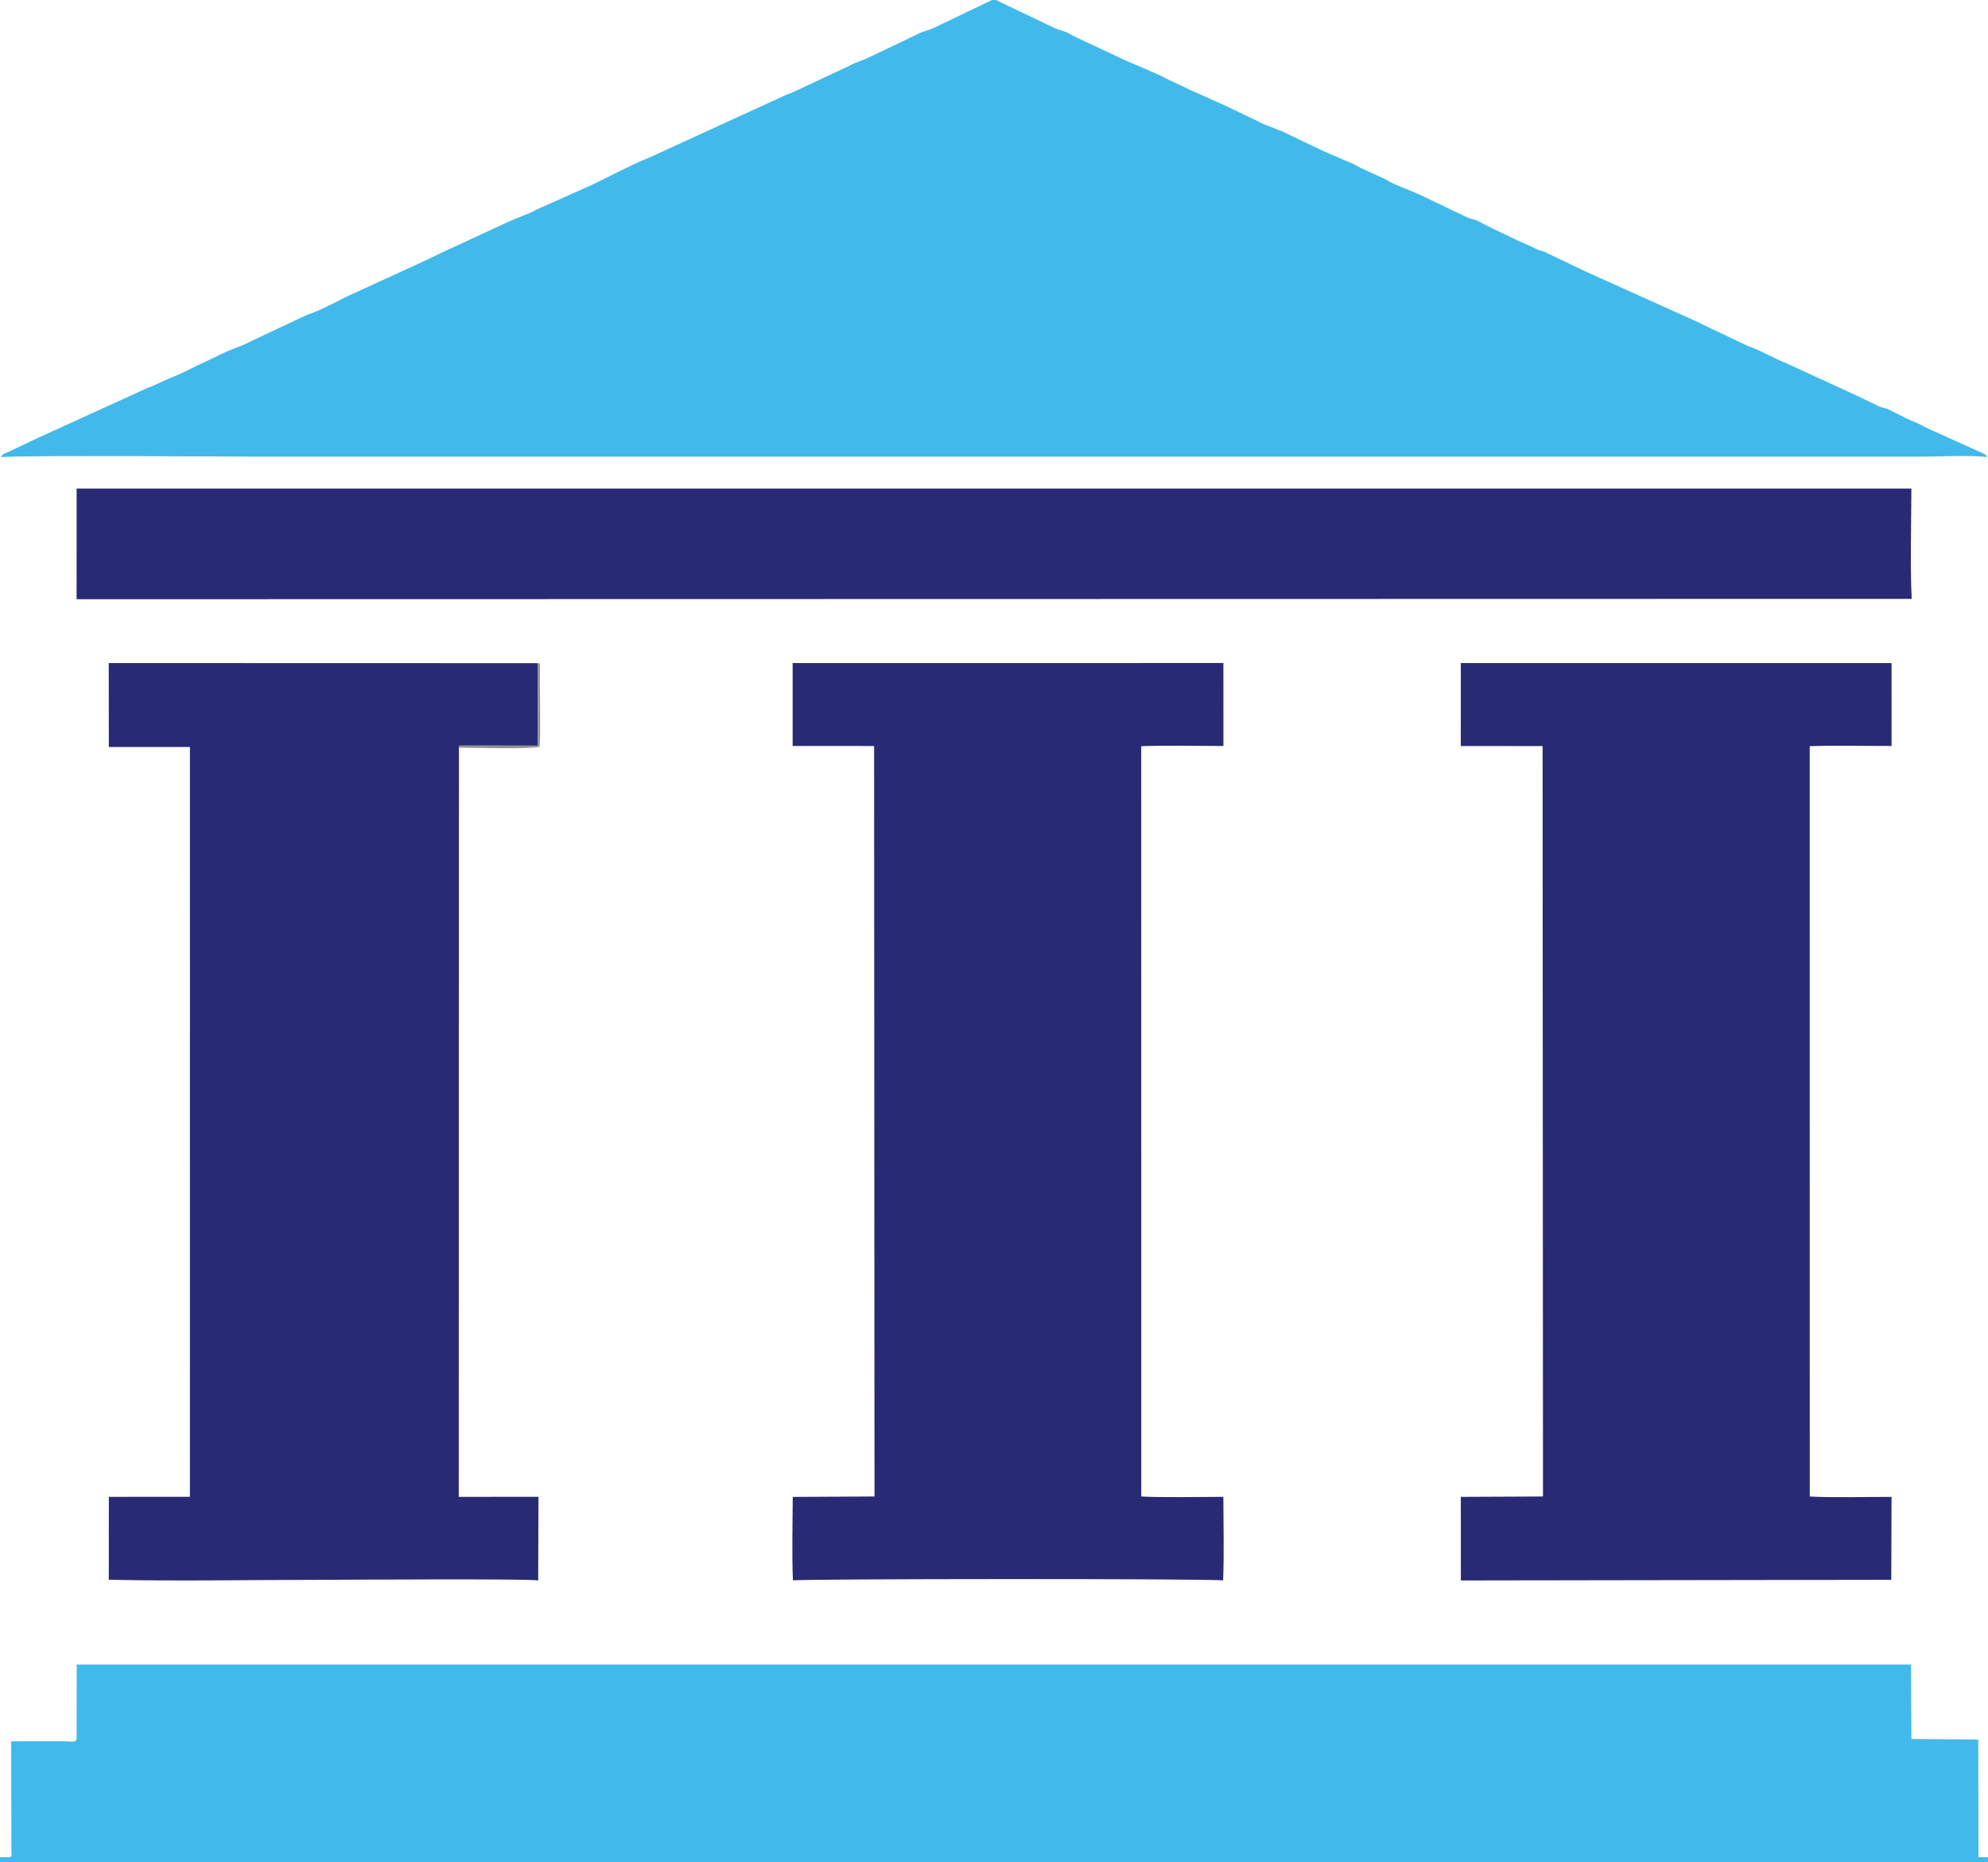
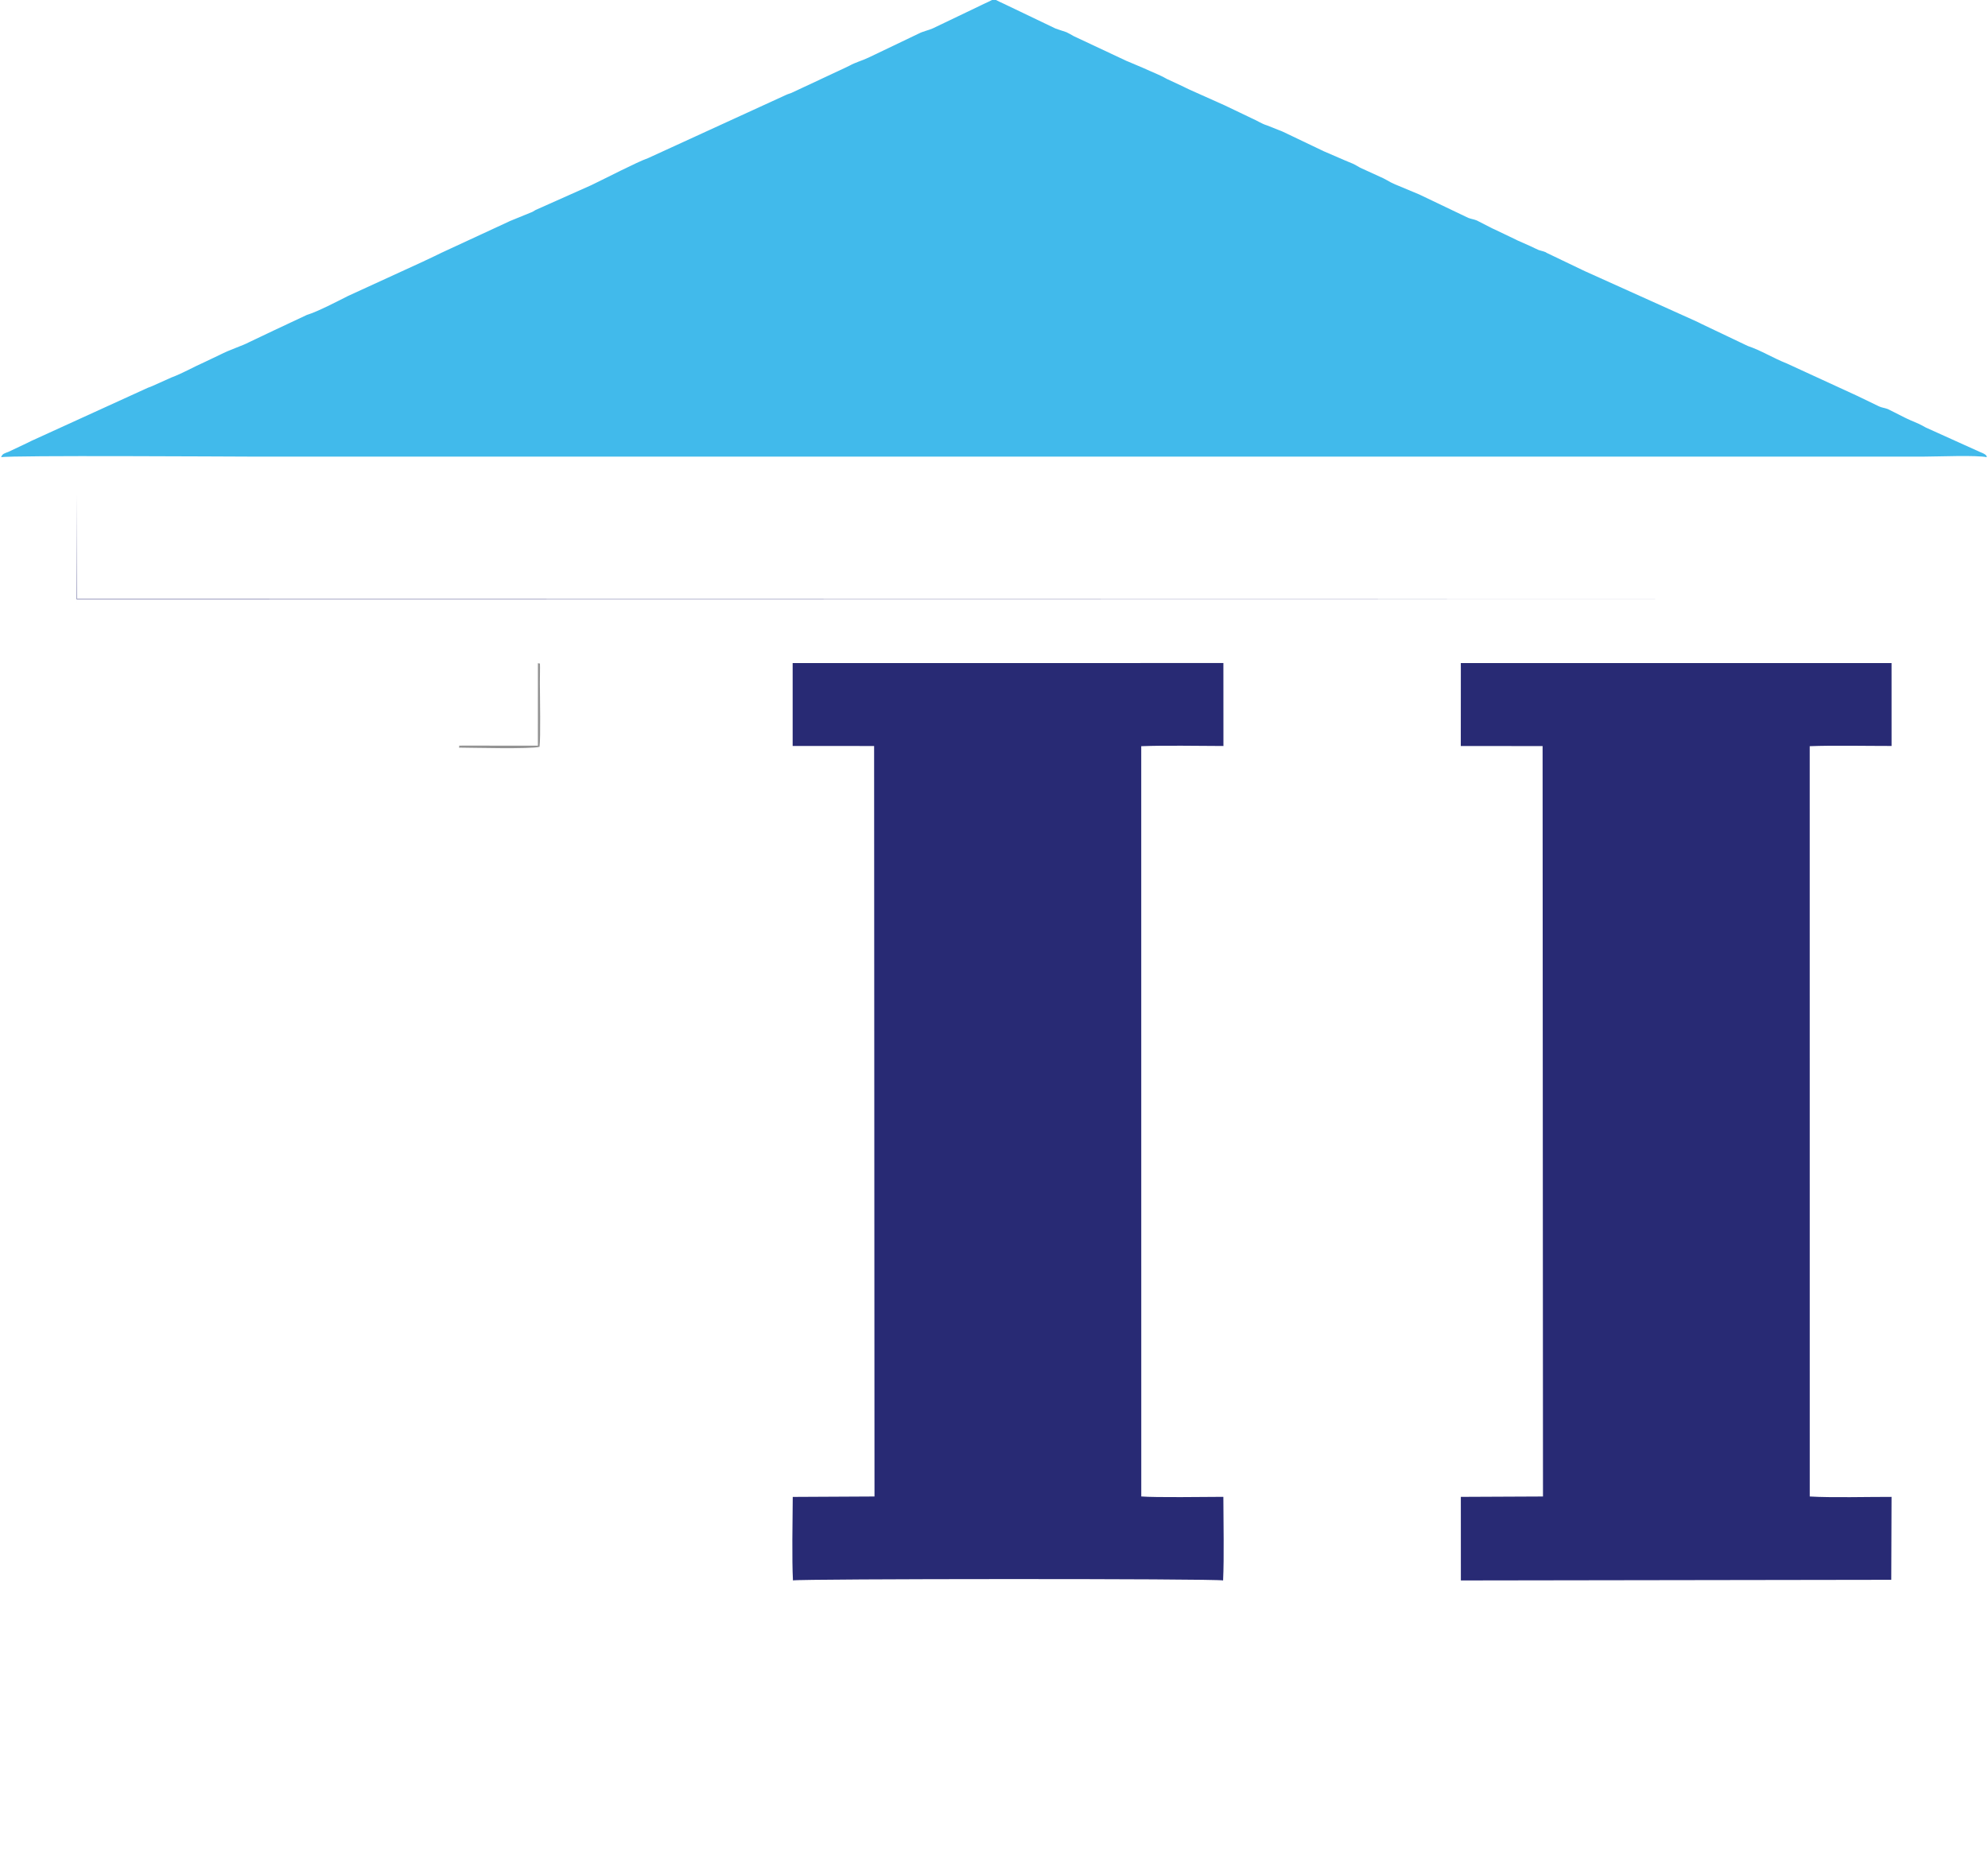
<svg xmlns="http://www.w3.org/2000/svg" xml:space="preserve" width="95.121mm" height="89.127mm" version="1.1" style="shape-rendering:geometricPrecision; text-rendering:geometricPrecision; image-rendering:optimizeQuality; fill-rule:evenodd; clip-rule:evenodd" viewBox="0 0 7220.35 6765.35">
  <defs>
    <style type="text/css">
   
    .fil2 {fill:#939393}
    .fil1 {fill:#282A74}
    .fil0 {fill:#41BAEB}
   
  </style>
  </defs>
  <g id="Layer_x0020_1">
    <g id="_2754191818928">
      <path class="fil0" d="M3617.51 0l-14.67 0c-7.73,4.45 -17.84,8.63 -27.8,13.37 -3.81,1.81 -7.86,3.72 -12.71,6.11 -0.79,0.39 -1.75,0.87 -2.53,1.26l-171.36 82.06c-16.12,7.47 -35.11,10.46 -51.59,19.14l-181.65 86.91c-25.39,12.1 -46.52,16.83 -70.56,30.03 -2.16,1.2 -12.33,6.01 -15.12,7.32l-195.68 91.52c-6.21,2.38 -8.65,2.76 -14.01,4.9 -13.19,5.27 -3.23,1.89 -15.28,6.87l-491.05 225.03c-37.64,12.77 -161.09,76.78 -202.18,96.25 -0.77,0.36 -1.72,0.85 -2.5,1.21 -0.77,0.36 -1.73,0.84 -2.5,1.2l-201.15 89.66c-3.76,2.13 -9.26,5.62 -11.67,6.89l-82.12 33.54c-1.05,0.49 -3.99,1.94 -5.02,2.44l-242.45 112.27c-10.82,5.3 -16.19,7.99 -27.35,13.28 -10.15,4.82 -17.43,8.24 -27.92,13.19 -0.78,0.37 -1.76,0.82 -2.54,1.19 -0.78,0.37 -1.75,0.83 -2.54,1.2 -0.33,0.16 -5.69,2.75 -7.56,3.64l-271.16 124.31c-38.02,18.98 -109.78,56.87 -150.55,69.33l-116.76 54.83c-0.77,0.36 -1.74,0.83 -2.53,1.18l-91.13 43.33c-19.93,11.23 -68.7,26.35 -106.47,46l-53.25 25.35c-0.79,0.36 -1.75,0.81 -2.54,1.17 -39.5,17.47 -78.53,40.27 -119.59,55.51l-69.61 31.21c-4.69,1.98 -11.01,4.1 -16.08,6.23l-422.81 192.88c-0.42,0.17 -10.43,5.24 -12.37,6.19 -7.75,3.8 -6.95,3.29 -14.98,7.14l-55.78 26.37c-12.32,4.9 -22.02,6.09 -26.28,19.4 32.44,-7.47 842.87,-2.23 898.44,-2.23l6086.58 0c48.09,0 190.57,-6.01 227.2,2.24 -0.31,-0.96 -0.94,-3.4 -1.19,-2.79 -0.01,0.02 2.25,-6.31 -22.47,-15.58l-197.91 -89.33c-19.53,-11.2 -32.89,-17.08 -55.64,-26.42l-12.68 -5.8c-2.44,-1.17 -6.54,-3.14 -7.57,-3.64l-62.12 -31.27c-12.53,-4.72 -20.29,-4.65 -31.39,-9.5 -0.79,-0.35 -1.74,-0.83 -2.51,-1.19l-78.02 -37.64c-0.78,-0.36 -1.75,-0.81 -2.54,-1.18l-252.95 -116.34c-48.58,-18.98 -92.87,-47.17 -141.67,-63.53l-166.7 -79.41c-9.52,-5.06 -20.09,-9.94 -27.73,-13.31l-395.82 -178.38c-3.51,-1.66 -8.21,-3.73 -12.73,-6.01l-125.82 -60.34c-11.54,-5.76 3.33,-0.28 -12.94,-5.96 -6.92,-2.41 -10.02,-2.32 -17.44,-5.03l-12.77 -5.83c-8.08,-3.88 -7.1,-3.42 -15.17,-7.29l-49.01 -21.72c-3.2,-1.53 -4.96,-2.42 -7.48,-3.78l-78.19 -37.38c-0.81,-0.34 -1.78,-0.77 -2.59,-1.12 -0.8,-0.35 -1.75,-0.8 -2.54,-1.16 -0.79,-0.36 -1.74,-0.84 -2.52,-1.2l-54.33 -27.88c-11.19,-4.63 -21.13,-5.4 -31.44,-9.55l-173.88 -83.11c-0.78,-0.39 -1.73,-0.89 -2.52,-1.28l-89.55 -37.42c-3.7,-1.75 -3.32,-1.53 -7.65,-3.56 -2.31,-1.09 -5.34,-2.44 -7.67,-3.63 -8.75,-4.46 -15.17,-9.06 -26.53,-14.51l-84.42 -38.62c-10.61,-5.52 -14.17,-8.86 -26.57,-14.54 -9.34,-4.28 -22.66,-9.02 -28.86,-12l-78.01 -33.73c-2.19,-1.09 -6.1,-2.96 -7.64,-3.69l-138.92 -66.37c-6.82,-3.15 -4.65,-2.12 -13.19,-5.44l-45.44 -17.99c-19.49,-5.88 -35.81,-17.51 -55.86,-26.01l-83.22 -39.82c-3.76,-1.84 -10.4,-4.99 -12.62,-6.04 -0.79,-0.37 -1.75,-0.82 -2.54,-1.19l-126.4 -56.54c-5.56,-2.68 -8.76,-4.17 -12.6,-6.03 -1.87,-0.9 -5.07,-2.5 -7.5,-3.67 -0.77,-0.37 -1.72,-0.86 -2.5,-1.22l-61.14 -28.55c-25.46,-14.89 -55.63,-25.63 -83.87,-39l-57.7 -24.46c-0.87,-0.29 -1.84,-0.65 -2.69,-0.96l-192.93 -90.55c-10.49,-5.64 -14.38,-8.72 -26.54,-14.41l-39.09 -13.06c-0.77,-0.34 -1.73,-0.83 -2.5,-1.19l-173.9 -83.29c-0.79,-0.39 -1.75,-0.87 -2.53,-1.26 -0.89,-0.43 -6.83,-3.29 -7.62,-3.67 -8.09,-3.86 -22.27,-9.9 -30.36,-14.55z" />
-       <path class="fil0" d="M278.28 6315.52c-0.14,16.15 -19.52,10.08 -50.77,9.83 -21.1,-0.17 -42.29,0.02 -63.41,0.02 -41.18,0 -82.37,-0.16 -123.55,0.17l0.87 399.19c0.03,18.47 3.56,19.09 -7.86,22.06l-33.56 -0.13 0 18.69 7220.35 0 0 -18.69 -34.47 0.05 -0.96 -427.66 -242.79 -1.98 -1.5 -270.45 -6662.13 -0.08 -0.24 268.98z" />
-       <path class="fil1" d="M1666.84 2715.94c4.82,-10.34 -7.19,-6.22 11.45,-7.42l275.25 0.14 0.14 -299.56 -1558.73 -0.42 0.32 304.77 294.62 0.15 -0.2 2723.74 -294.31 0.23 -0.24 301.12c258.11,5.64 521.75,0.26 779.66,0.26 51.64,0 749.04,-4.69 779.84,2.24l1.08 -303.73 -289.54 0.08 0.66 -2721.61z" />
      <path class="fil1" d="M5305.74 2427.91l-0.2 282.04 297.13 0.27 1.4 2726.02 -298.36 1.38 0.11 303.63 1563.22 -2.35 1.02 -301.24c-83.85,-0.23 -220.74,3.38 -297.11,-1.43l-0.14 -2725.59c87.92,-3.45 204.1,-0.71 297.31,-0.83l-0.08 -301.18 -1564.44 0.05 0.12 19.23z" />
      <path class="fil1" d="M2878.9 2709.77l295.85 0.2 1.4 2726.27 -296.91 1.55c-0.66,84.98 -3.35,228.16 0.76,303.29 24.26,-5.96 1530.52,-7 1562.22,0.14 4.03,-86.56 1.08,-210.7 0.95,-303.71 -67.21,0.3 -247.1,2.88 -298.11,-1.37l-0.15 -2725.48c87.29,-3.42 207.04,-0.89 298.56,-0.71l-0.17 -301.38 -1564.41 0.2 0.02 301.02z" />
-       <path class="fil1" d="M278.33 1793.9l-0.14 382.83 6665.06 -1.28c-5.69,-106.29 -1.72,-288.28 -1.12,-400.64l-6663.9 -0.06 0.11 19.15z" />
+       <path class="fil1" d="M278.33 1793.9l-0.14 382.83 6665.06 -1.28l-6663.9 -0.06 0.11 19.15z" />
      <path class="fil2" d="M1666.84 2715.94c49.23,0.25 261.37,5.93 292.68,-3.06 4.52,-31.98 1.34,-180.88 1.34,-232.75l0.45 -56.35c-1.49,-19.09 3.8,-11.04 -7.64,-14.67l-0.14 299.56 -275.25 -0.14c-18.64,1.19 -6.63,-2.92 -11.45,7.42z" />
    </g>
  </g>
</svg>